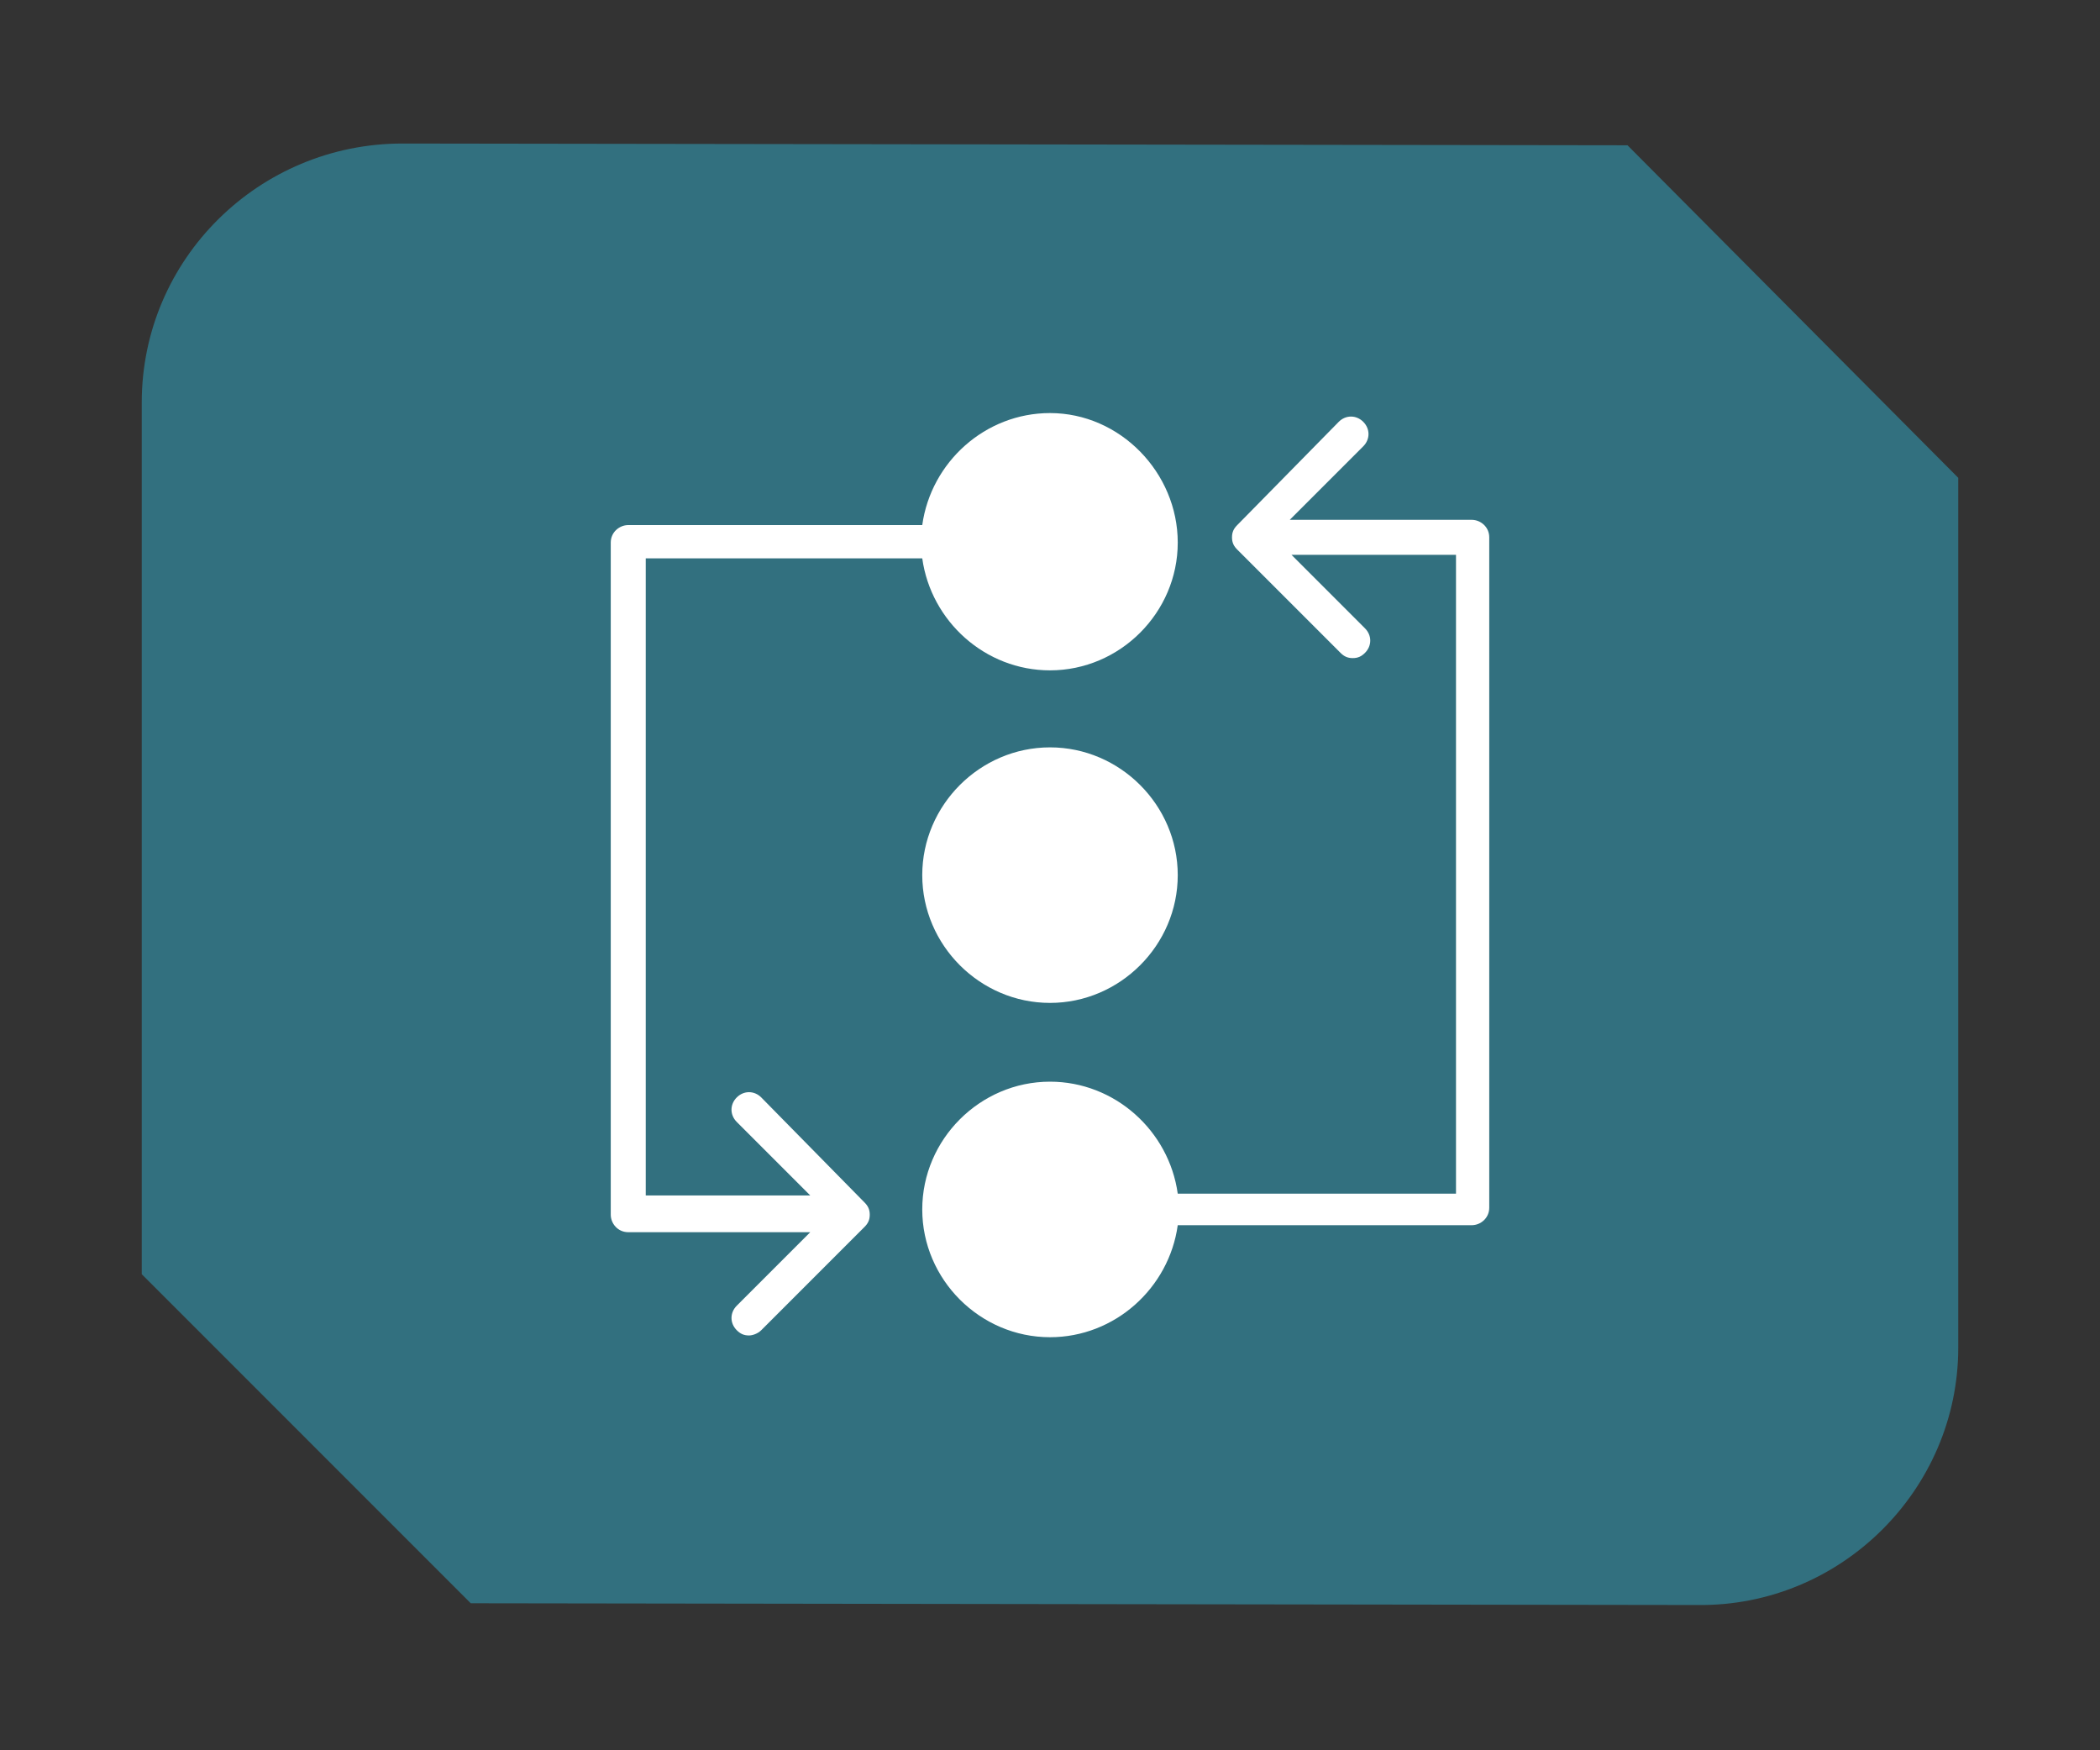
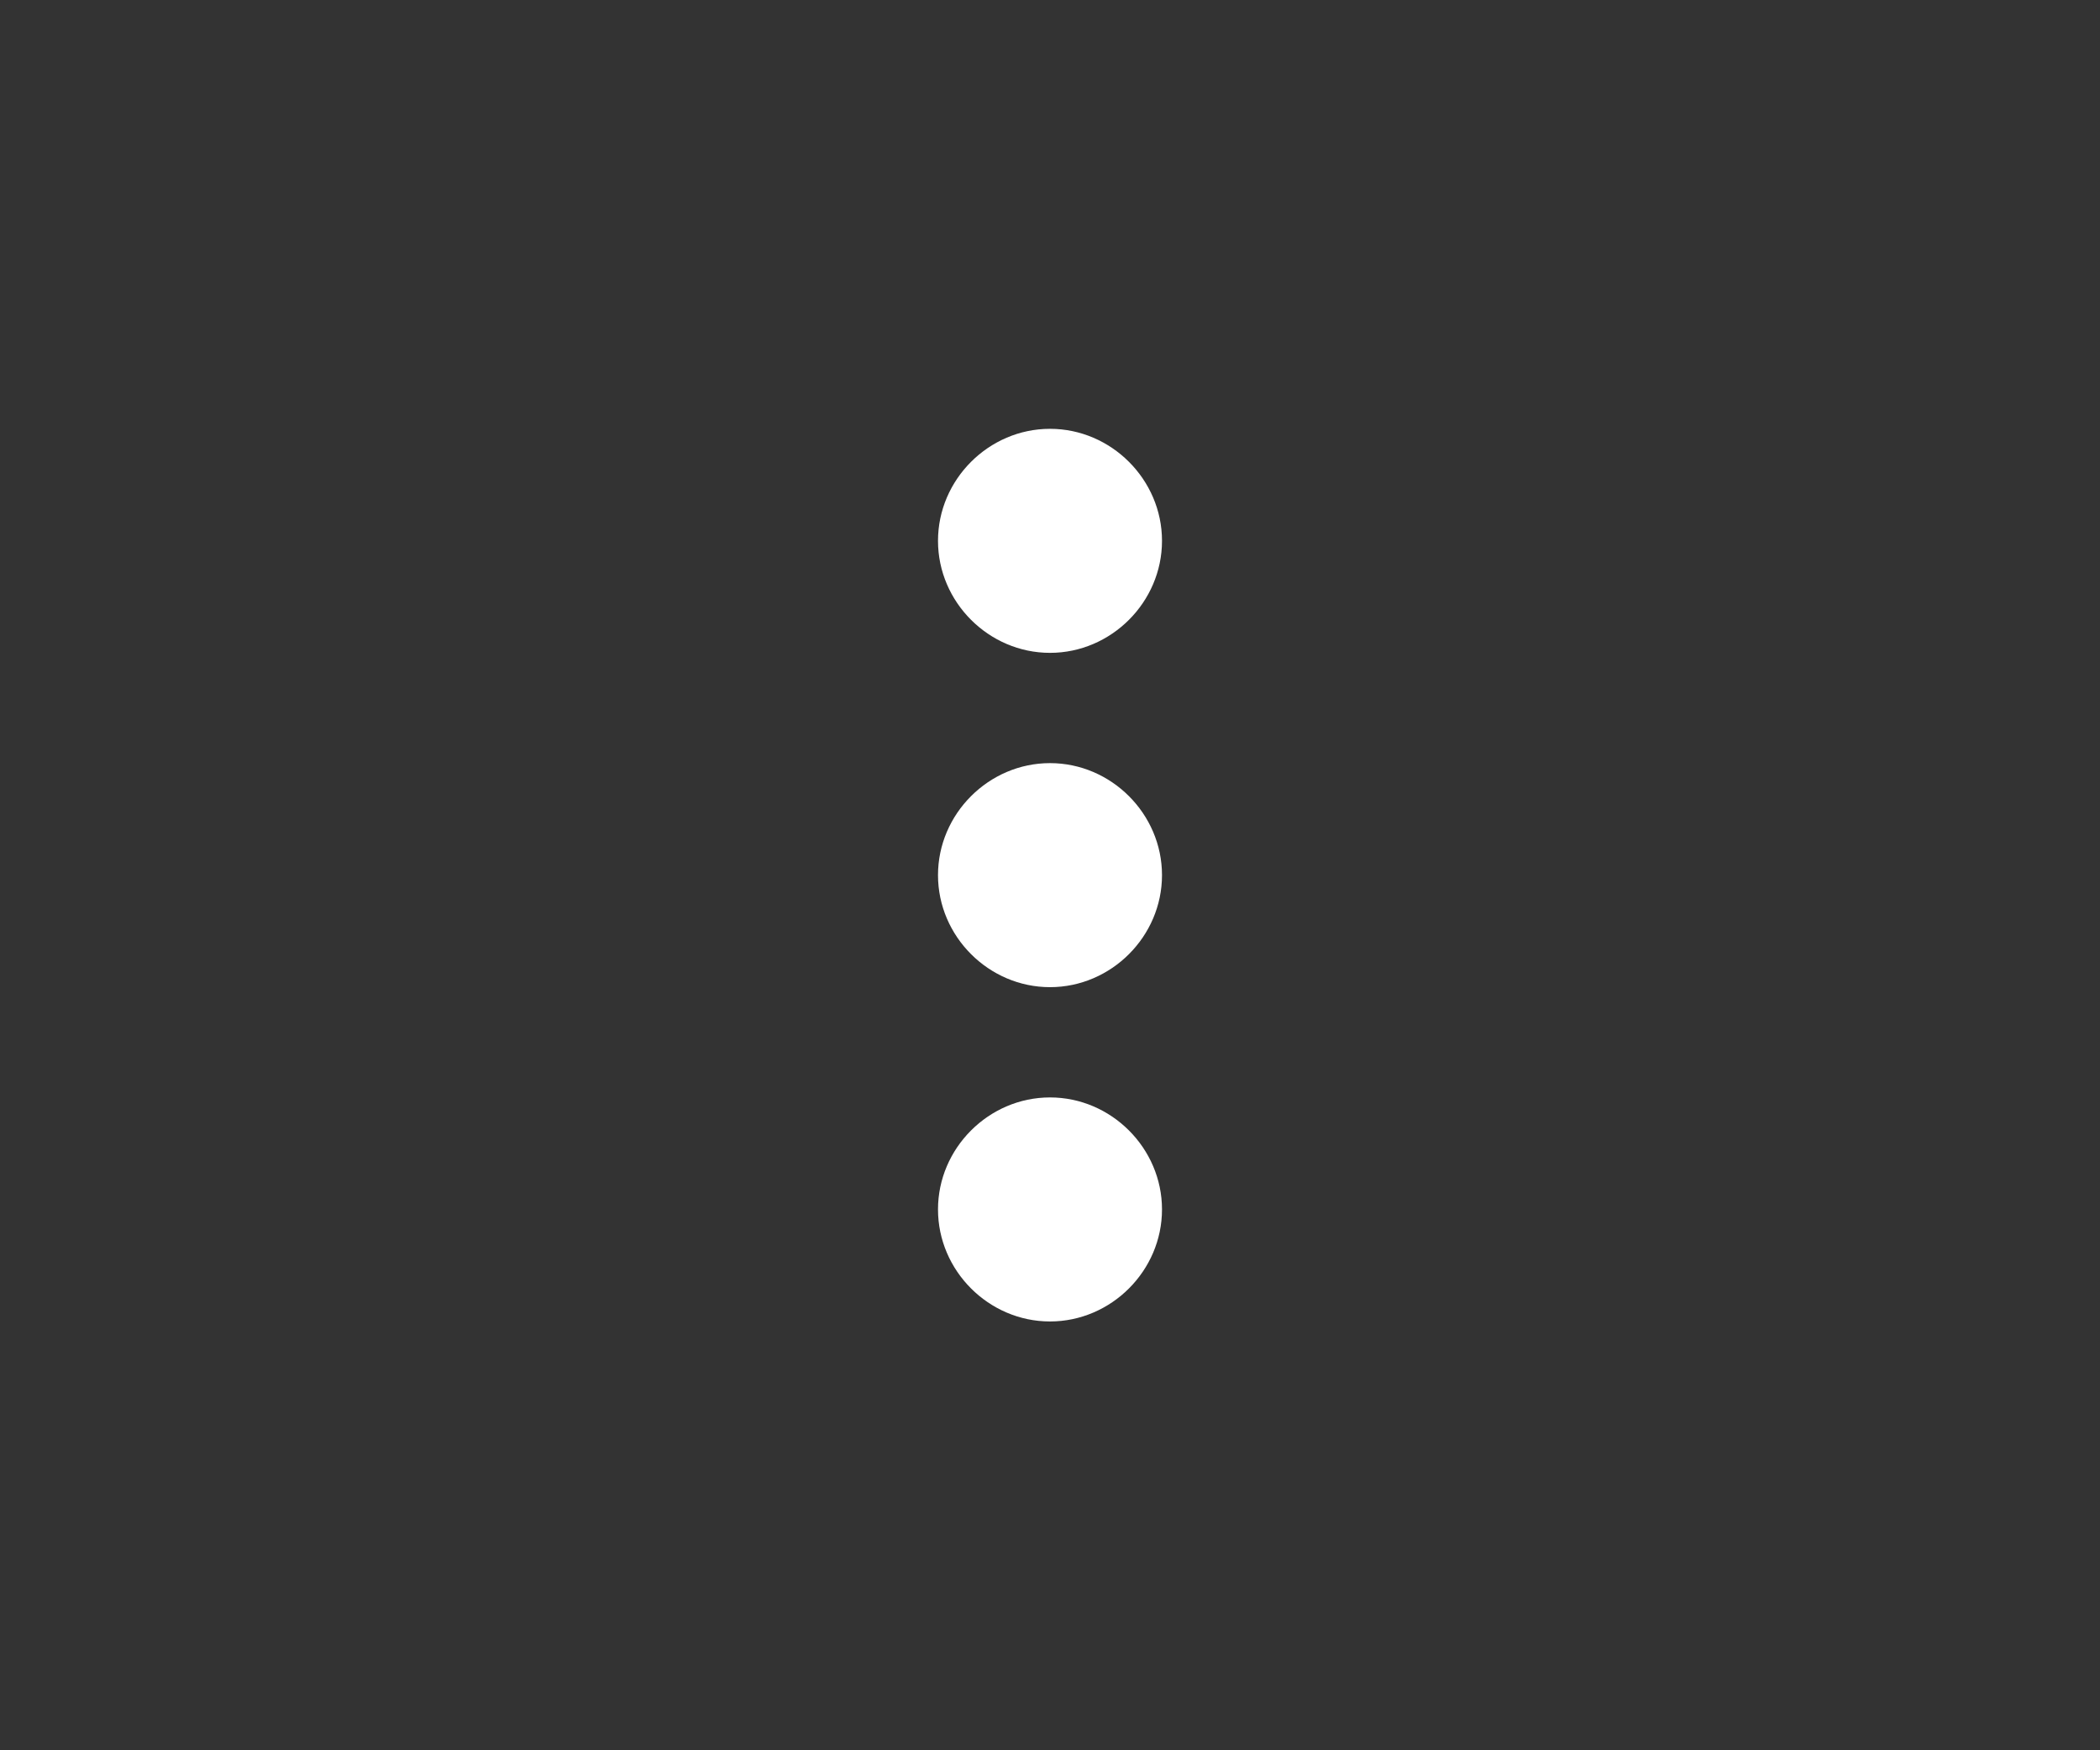
<svg xmlns="http://www.w3.org/2000/svg" version="1.1" id="Layer_1" x="0px" y="0px" viewBox="0 0 120 100" style="enable-background:new 0 0 120 100;" xml:space="preserve">
  <rect x="0" y="0" width="120" height="100" fill="#333333" stroke="none" />
  <style type="text/css">
	.st0{fill:#32707F;}
	.st1{fill:#FFFFFF;}
</style>
  <g>
-     <path class="st0" d="M97,91.7l-70.1-0.1L8.1,72.8l0-49.8c0-8.2,6.7-14.8,14.9-14.8l70,0.1l18.9,19l0,49.7   C111.9,85.1,105.2,91.8,97,91.7z" />
    <g>
      <g>
        <path id="XMLID_15_" class="st1" d="M60,37.3L60,37.3c-3.5,0-6.4-2.9-6.4-6.4l0,0c0-3.5,2.9-6.4,6.4-6.4l0,0     c3.5,0,6.4,2.9,6.4,6.4l0,0C66.4,34.4,63.5,37.3,60,37.3z" />
-         <path id="XMLID_14_" class="st1" d="M60,56.4L60,56.4c-3.5,0-6.4-2.9-6.4-6.4l0,0c0-3.5,2.9-6.4,6.4-6.4l0,0     c3.5,0,6.4,2.9,6.4,6.4l0,0C66.4,53.5,63.5,56.4,60,56.4z" />
+         <path id="XMLID_14_" class="st1" d="M60,56.4L60,56.4c-3.5,0-6.4-2.9-6.4-6.4l0,0c0-3.5,2.9-6.4,6.4-6.4c3.5,0,6.4,2.9,6.4,6.4l0,0C66.4,53.5,63.5,56.4,60,56.4z" />
        <path id="XMLID_13_" class="st1" d="M60,75.5L60,75.5c-3.5,0-6.4-2.9-6.4-6.4l0,0c0-3.5,2.9-6.4,6.4-6.4l0,0     c3.5,0,6.4,2.9,6.4,6.4l0,0C66.4,72.6,63.5,75.5,60,75.5z" />
-         <path class="st1" d="M84.1,29.7H73.7l4.2-4.2c0.4-0.4,0.4-1,0-1.4c-0.4-0.4-1-0.4-1.4,0L70.7,30c-0.2,0.2-0.3,0.4-0.3,0.7     c0,0.3,0.1,0.5,0.3,0.7l5.9,5.9c0.2,0.2,0.4,0.3,0.7,0.3s0.5-0.1,0.7-0.3c0.4-0.4,0.4-1,0-1.4l-4.2-4.2h9.4v36.5H67.3     c-0.5-3.6-3.6-6.4-7.3-6.4c-4,0-7.3,3.3-7.3,7.3c0,4,3.3,7.3,7.3,7.3c3.7,0,6.8-2.8,7.3-6.4h16.8c0.5,0,1-0.4,1-1V30.7     C85.1,30.1,84.6,29.7,84.1,29.7z M60,74.5c-3,0-5.4-2.4-5.4-5.4c0-3,2.4-5.4,5.4-5.4s5.4,2.4,5.4,5.4S63,74.5,60,74.5z" />
-         <path class="st1" d="M43.5,62.7c-0.4-0.4-1-0.4-1.4,0c-0.4,0.4-0.4,1,0,1.4l4.2,4.2h-9.4V31.9h15.8c0.5,3.6,3.6,6.4,7.3,6.4     c4,0,7.3-3.3,7.3-7.3S64,23.6,60,23.6c-3.7,0-6.8,2.8-7.3,6.4H35.9c-0.5,0-1,0.4-1,1v38.4c0,0.5,0.4,1,1,1h10.4l-4.2,4.2     c-0.4,0.4-0.4,1,0,1.4c0.2,0.2,0.4,0.3,0.7,0.3c0.2,0,0.5-0.1,0.7-0.3l5.9-5.9c0.2-0.2,0.3-0.4,0.3-0.7c0-0.3-0.1-0.5-0.3-0.7     L43.5,62.7z M60,25.5c3,0,5.4,2.4,5.4,5.4S63,36.3,60,36.3s-5.4-2.4-5.4-5.4S57,25.5,60,25.5z" />
-         <path class="st1" d="M60,42.7c-4,0-7.3,3.3-7.3,7.3s3.3,7.3,7.3,7.3s7.3-3.3,7.3-7.3C67.3,46,64,42.7,60,42.7z M60,55.4     c-3,0-5.4-2.4-5.4-5.4s2.4-5.4,5.4-5.4s5.4,2.4,5.4,5.4C65.4,53,63,55.4,60,55.4z" />
      </g>
    </g>
  </g>
</svg>